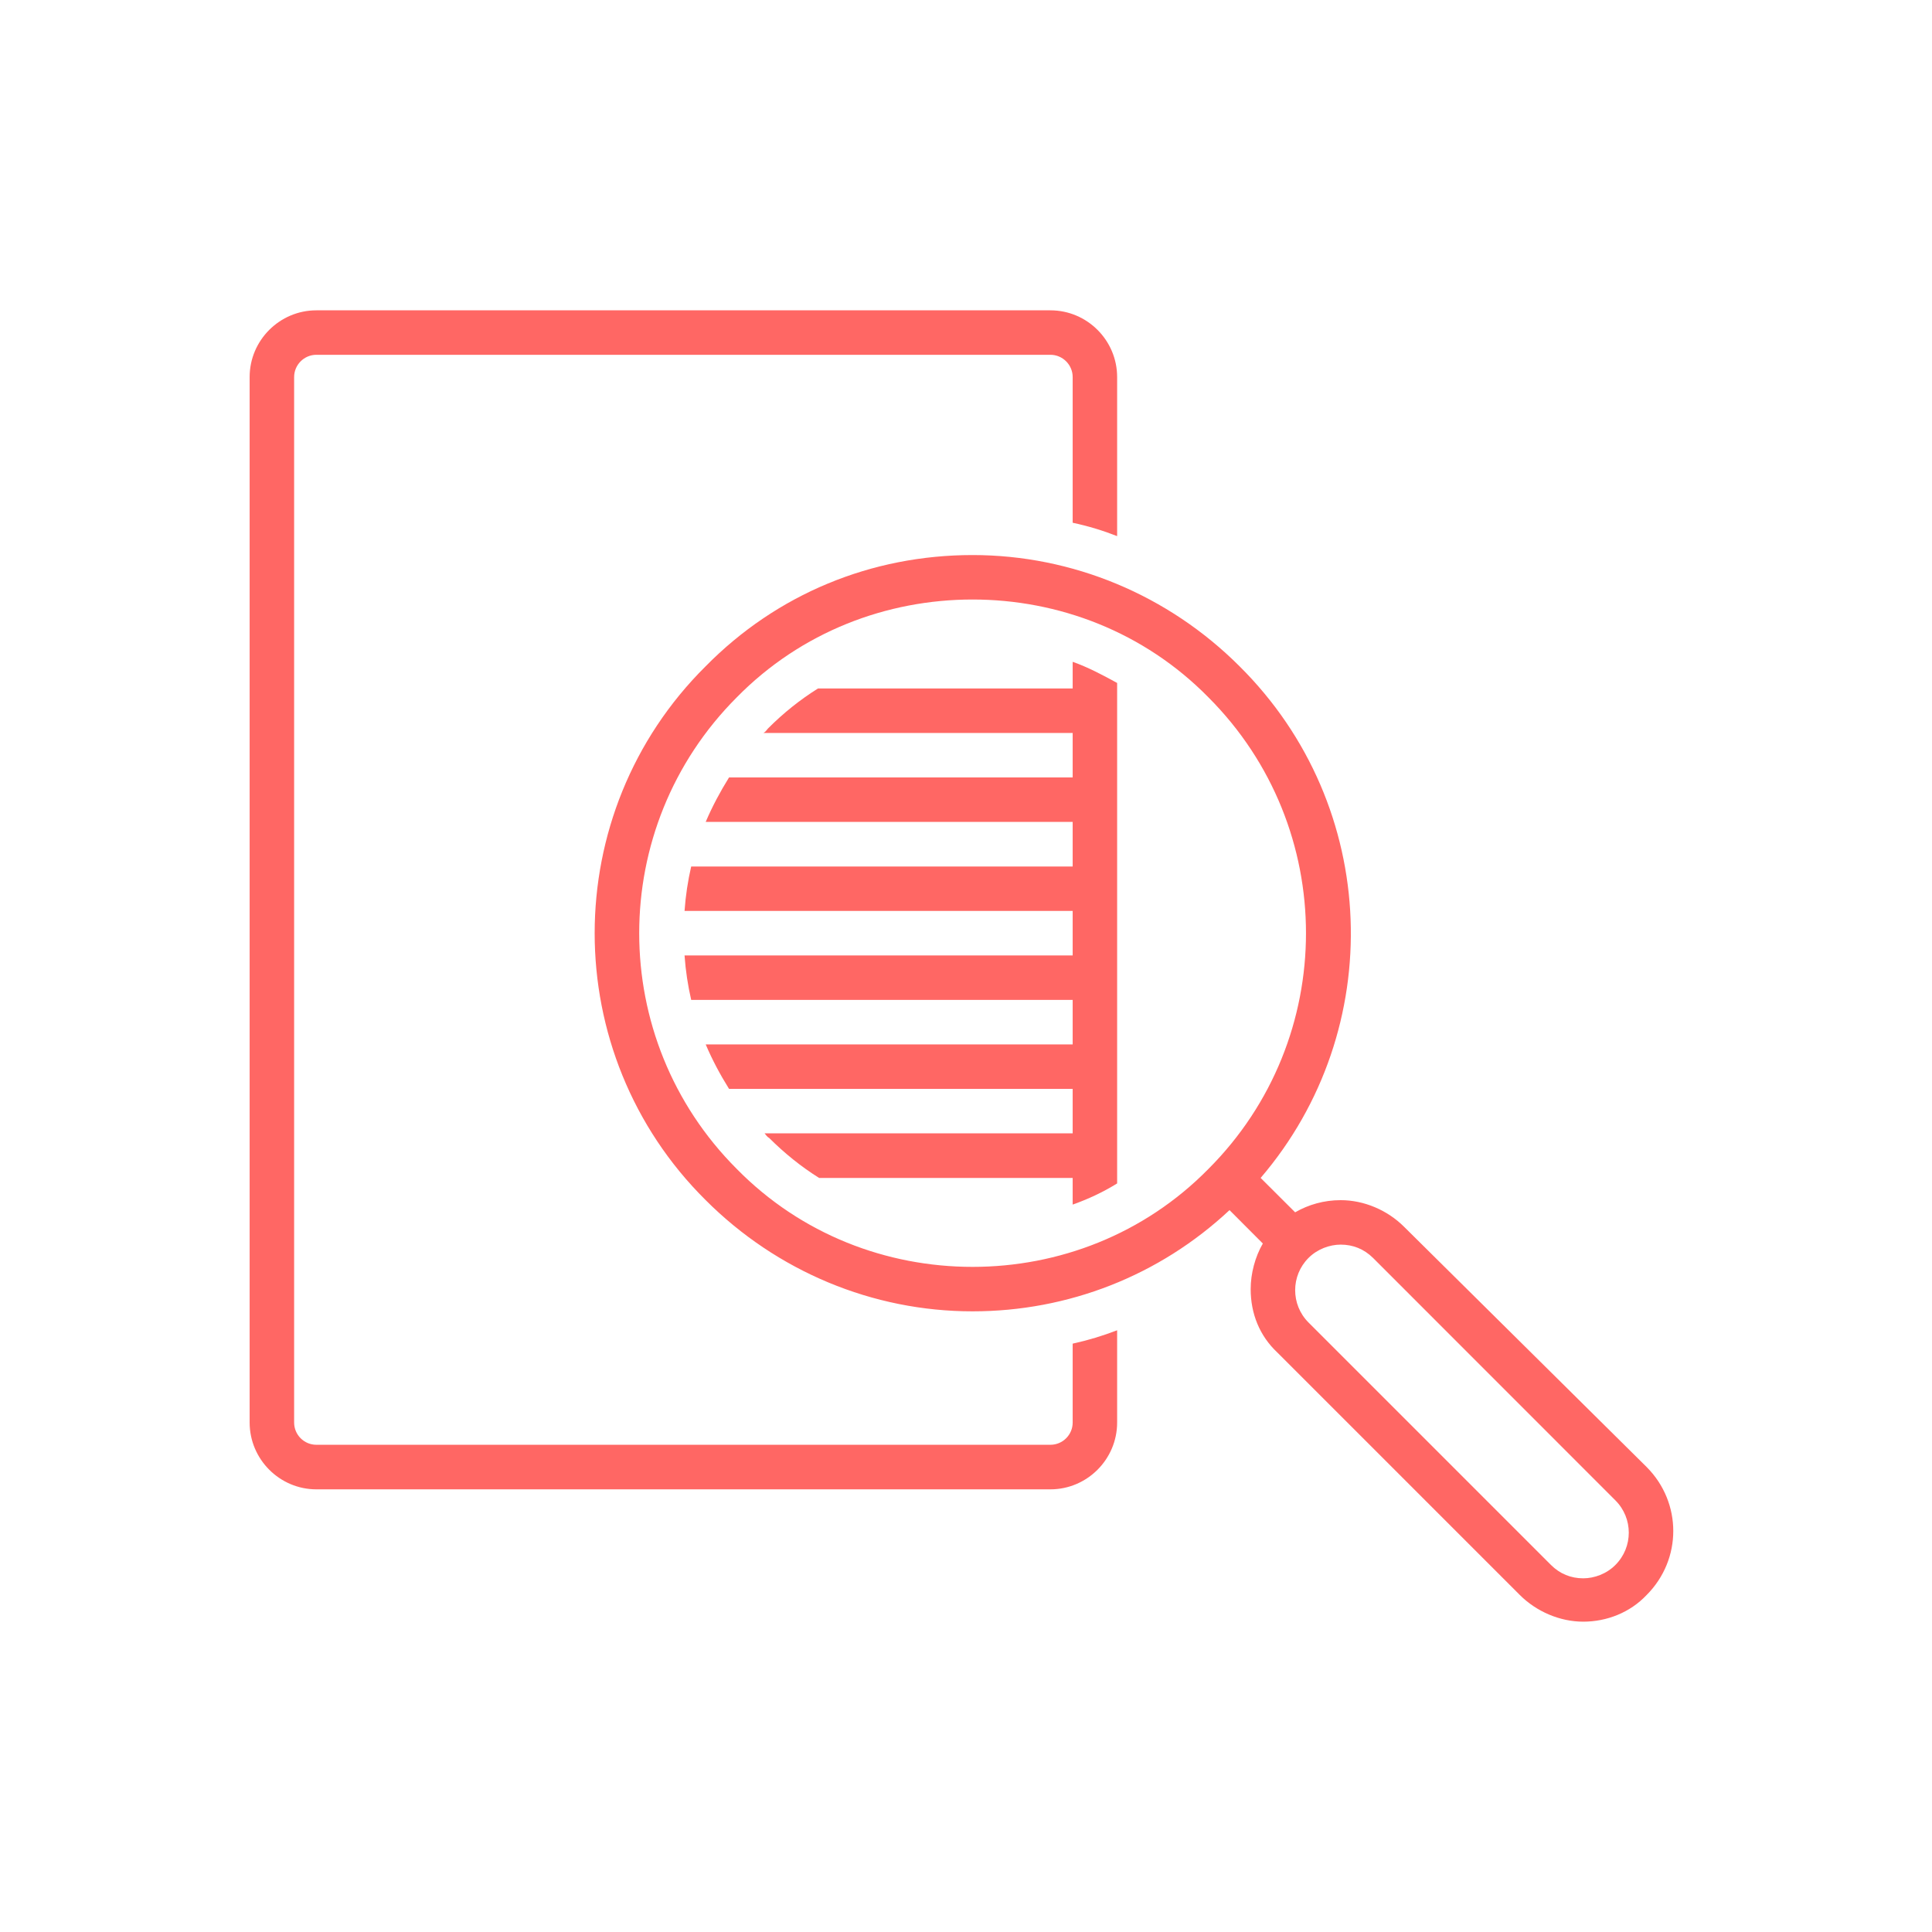
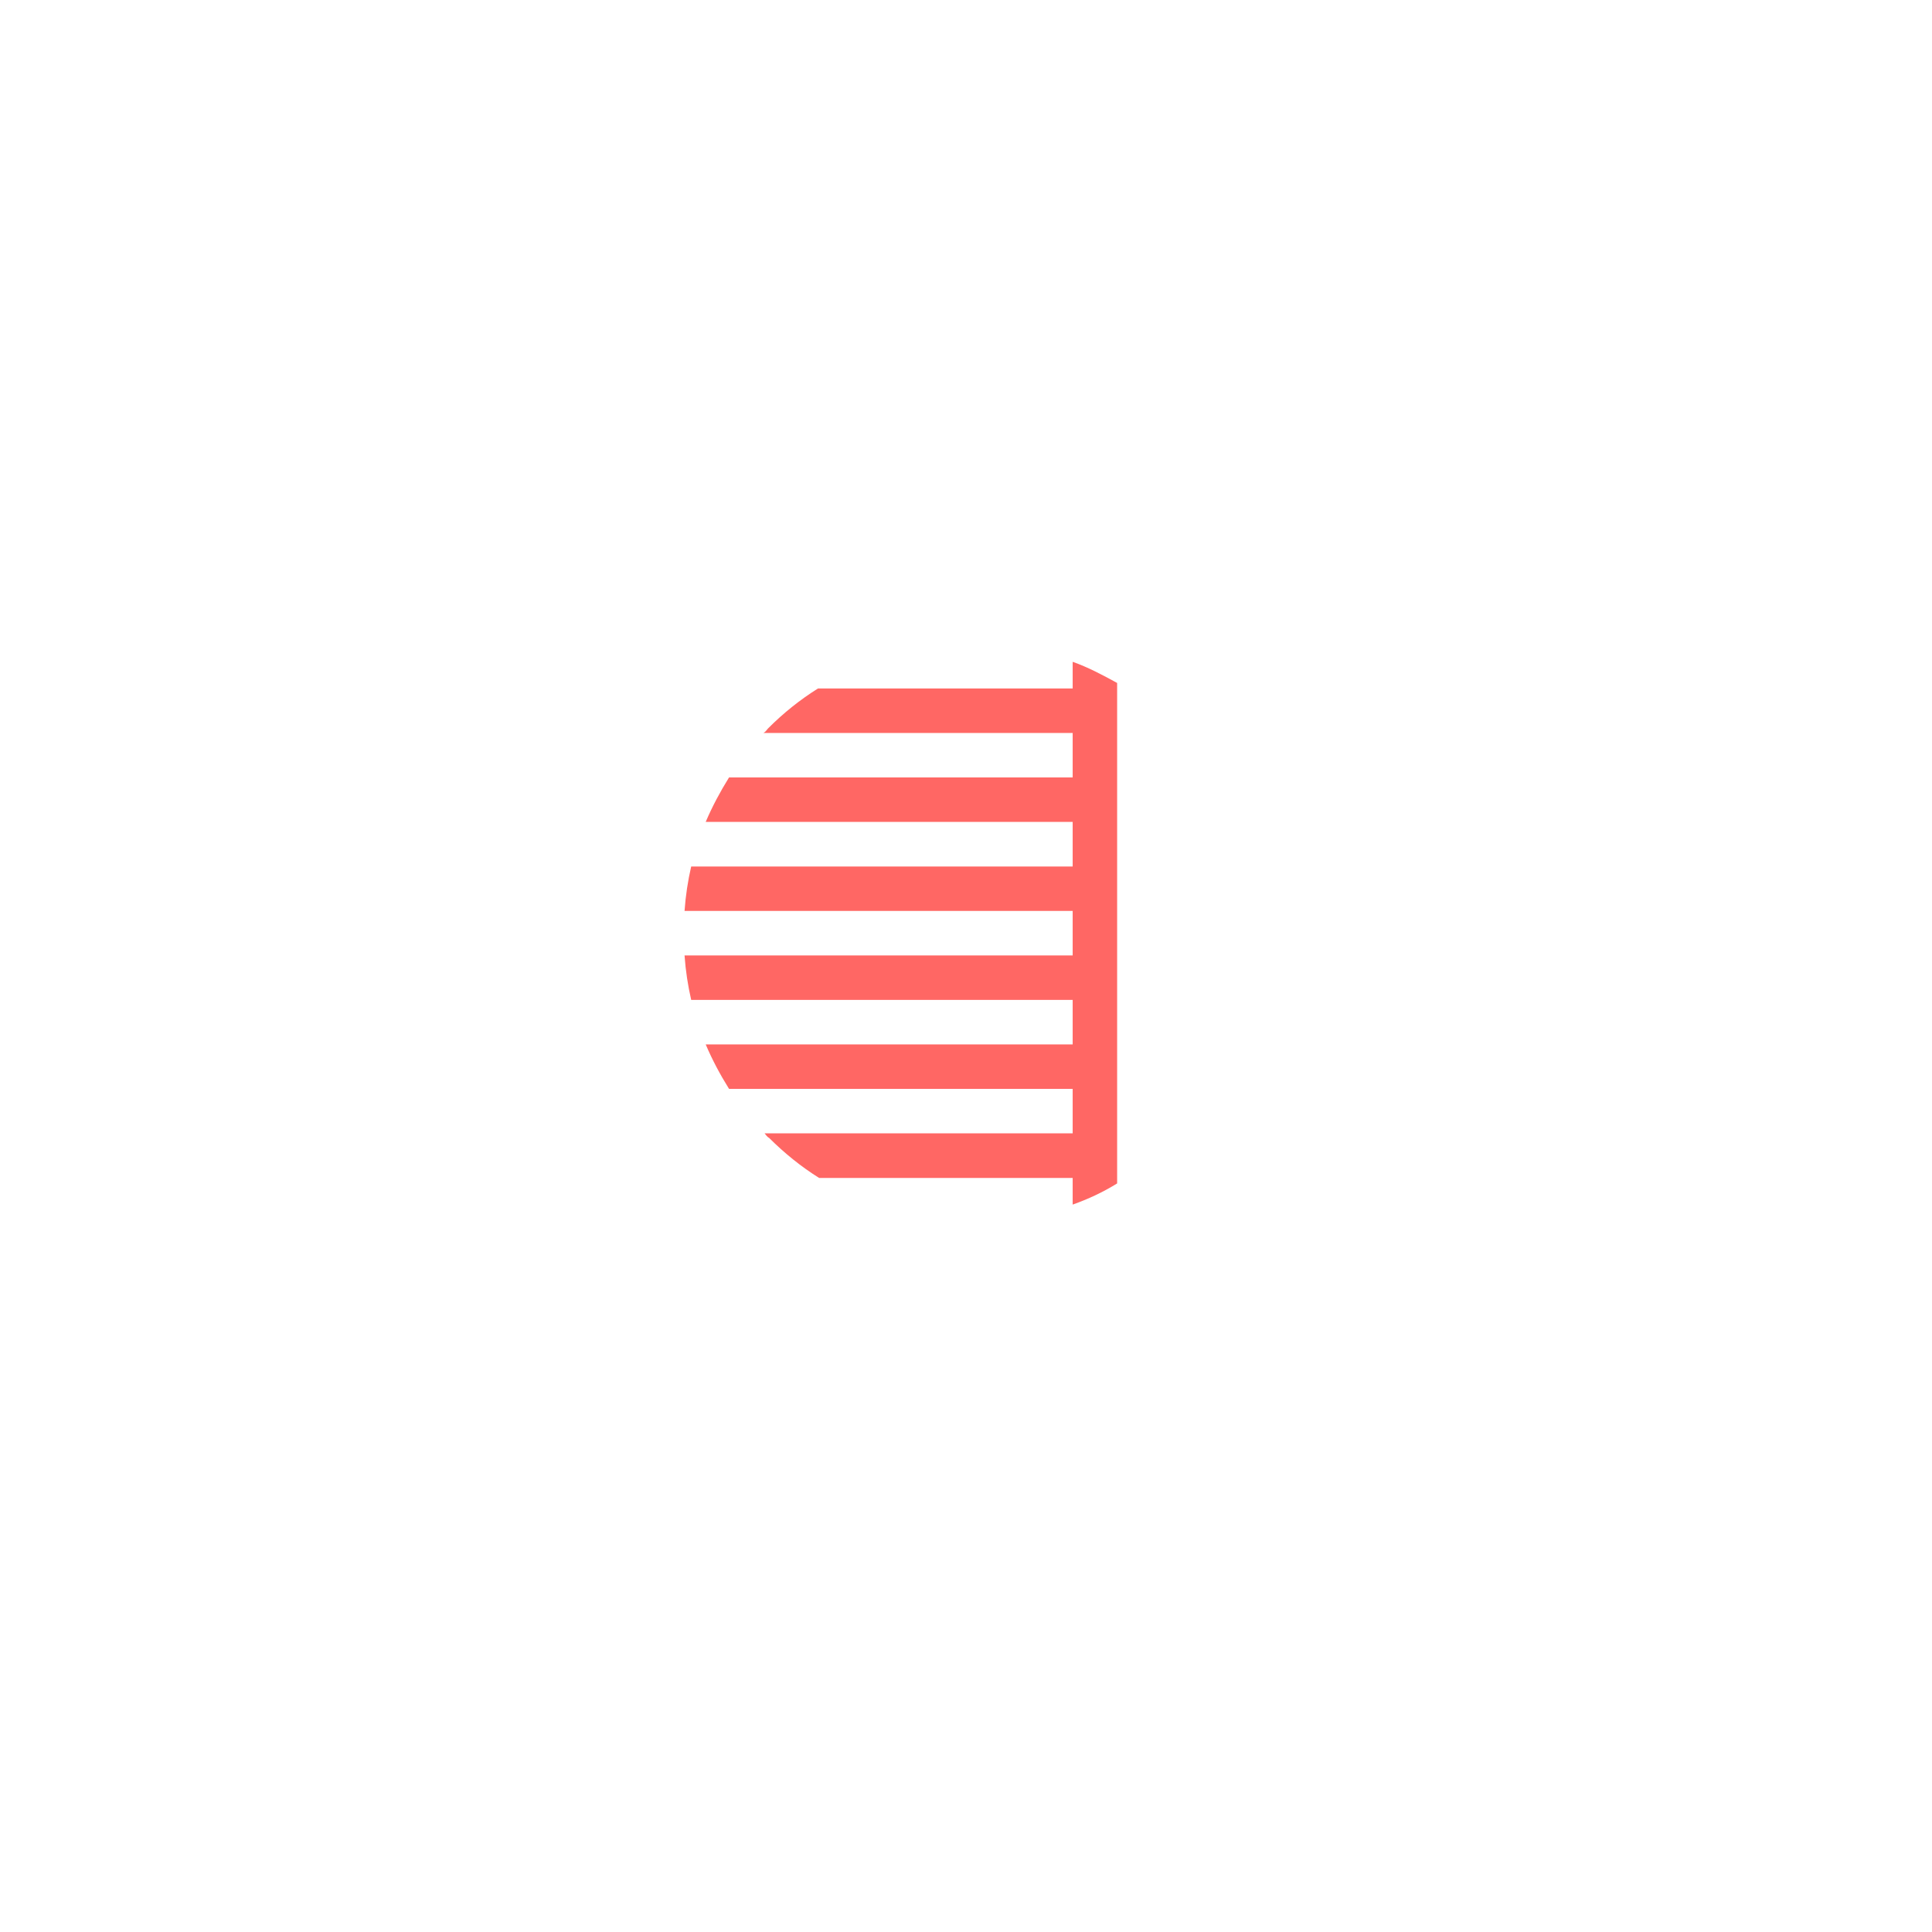
<svg xmlns="http://www.w3.org/2000/svg" width="100" zoomAndPan="magnify" viewBox="0 0 75 75" height="100" preserveAspectRatio="xMidYMid meet" version="1.0">
  <defs>
    <clipPath id="07d3b737b8">
-       <path d="M 9.684 12.047 L 44 12.047 L 44 58 L 9.684 58 Z M 9.684 12.047 " clip-rule="nonzero" />
-     </clipPath>
+       </clipPath>
  </defs>
  <g clip-path="url(#07d3b737b8)">
-     <path fill="#ff6764" d="M 12.281 57.816 L 40.777 57.816 C 42.203 57.816 43.367 56.648 43.367 55.223 L 43.367 51.641 C 42.809 51.855 42.246 52.027 41.641 52.16 L 41.641 55.223 C 41.641 55.699 41.254 56.086 40.777 56.086 L 12.281 56.086 C 11.805 56.086 11.418 55.699 11.418 55.223 L 11.418 14.637 C 11.418 14.164 11.805 13.773 12.281 13.773 L 40.777 13.773 C 41.254 13.773 41.641 14.164 41.641 14.637 L 41.641 20.293 C 42.246 20.422 42.809 20.594 43.367 20.812 L 43.367 14.637 C 43.367 13.211 42.203 12.047 40.777 12.047 L 12.281 12.047 C 10.855 12.047 9.691 13.211 9.691 14.637 L 9.691 55.223 C 9.691 56.648 10.855 57.816 12.281 57.816 Z M 12.281 57.816 " fill-opacity="1" fill-rule="nonzero" />
-   </g>
-   <path fill="#ff6764" d="M 54.508 47.625 C 53.859 46.977 52.953 46.59 52.047 46.59 C 51.398 46.59 50.797 46.762 50.277 47.062 L 48.938 45.727 C 53.859 39.98 53.602 31.305 48.117 25.863 C 45.355 23.102 41.641 21.547 37.754 21.547 C 33.828 21.547 30.156 23.059 27.395 25.863 C 21.648 31.562 21.648 40.891 27.395 46.59 C 30.156 49.352 33.871 50.906 37.754 50.906 C 41.469 50.906 45.008 49.523 47.73 46.977 L 49.023 48.273 C 48.723 48.789 48.551 49.438 48.551 50.043 C 48.551 50.992 48.895 51.855 49.586 52.504 L 59 61.918 C 59.645 62.562 60.555 62.953 61.461 62.953 C 62.367 62.953 63.273 62.605 63.922 61.918 C 65.301 60.535 65.301 58.332 63.922 56.949 Z M 46.91 45.379 C 44.406 47.926 41.082 49.18 37.754 49.18 C 34.43 49.18 31.105 47.926 28.602 45.379 C 23.551 40.328 23.551 32.125 28.602 27.07 C 31.105 24.523 34.43 23.273 37.754 23.273 C 41.082 23.273 44.406 24.523 46.91 27.07 C 51.961 32.125 51.961 40.328 46.91 45.379 Z M 62.711 60.75 C 62.367 61.098 61.891 61.27 61.461 61.27 C 60.984 61.27 60.555 61.098 60.207 60.75 L 50.797 51.34 C 50.105 50.648 50.105 49.523 50.797 48.832 C 51.141 48.488 51.617 48.316 52.047 48.316 C 52.523 48.316 52.953 48.488 53.301 48.832 L 62.711 58.246 C 63.402 58.938 63.402 60.059 62.711 60.75 Z M 62.711 60.75 " fill-opacity="1" fill-rule="nonzero" />
+     </g>
  <path fill="#ff6764" d="M 41.641 26.727 L 31.754 26.727 C 31.062 27.16 30.414 27.676 29.812 28.281 C 29.77 28.324 29.723 28.41 29.637 28.453 L 41.641 28.453 L 41.641 30.18 L 28.301 30.18 C 27.953 30.742 27.652 31.305 27.395 31.906 L 41.641 31.906 L 41.641 33.637 L 26.832 33.637 C 26.703 34.195 26.617 34.758 26.574 35.363 L 41.641 35.363 L 41.641 37.09 L 26.574 37.09 C 26.617 37.695 26.703 38.254 26.832 38.816 L 41.641 38.816 L 41.641 40.543 L 27.395 40.543 C 27.652 41.148 27.953 41.711 28.301 42.27 L 41.641 42.27 L 41.641 43.996 L 29.68 43.996 C 29.723 44.039 29.77 44.129 29.855 44.172 C 30.457 44.773 31.105 45.293 31.797 45.727 L 41.641 45.727 L 41.641 46.762 C 42.246 46.547 42.809 46.285 43.367 45.941 L 43.367 26.512 C 42.809 26.207 42.246 25.906 41.641 25.691 Z M 41.641 26.727 " fill-opacity="1" fill-rule="nonzero" />
</svg>